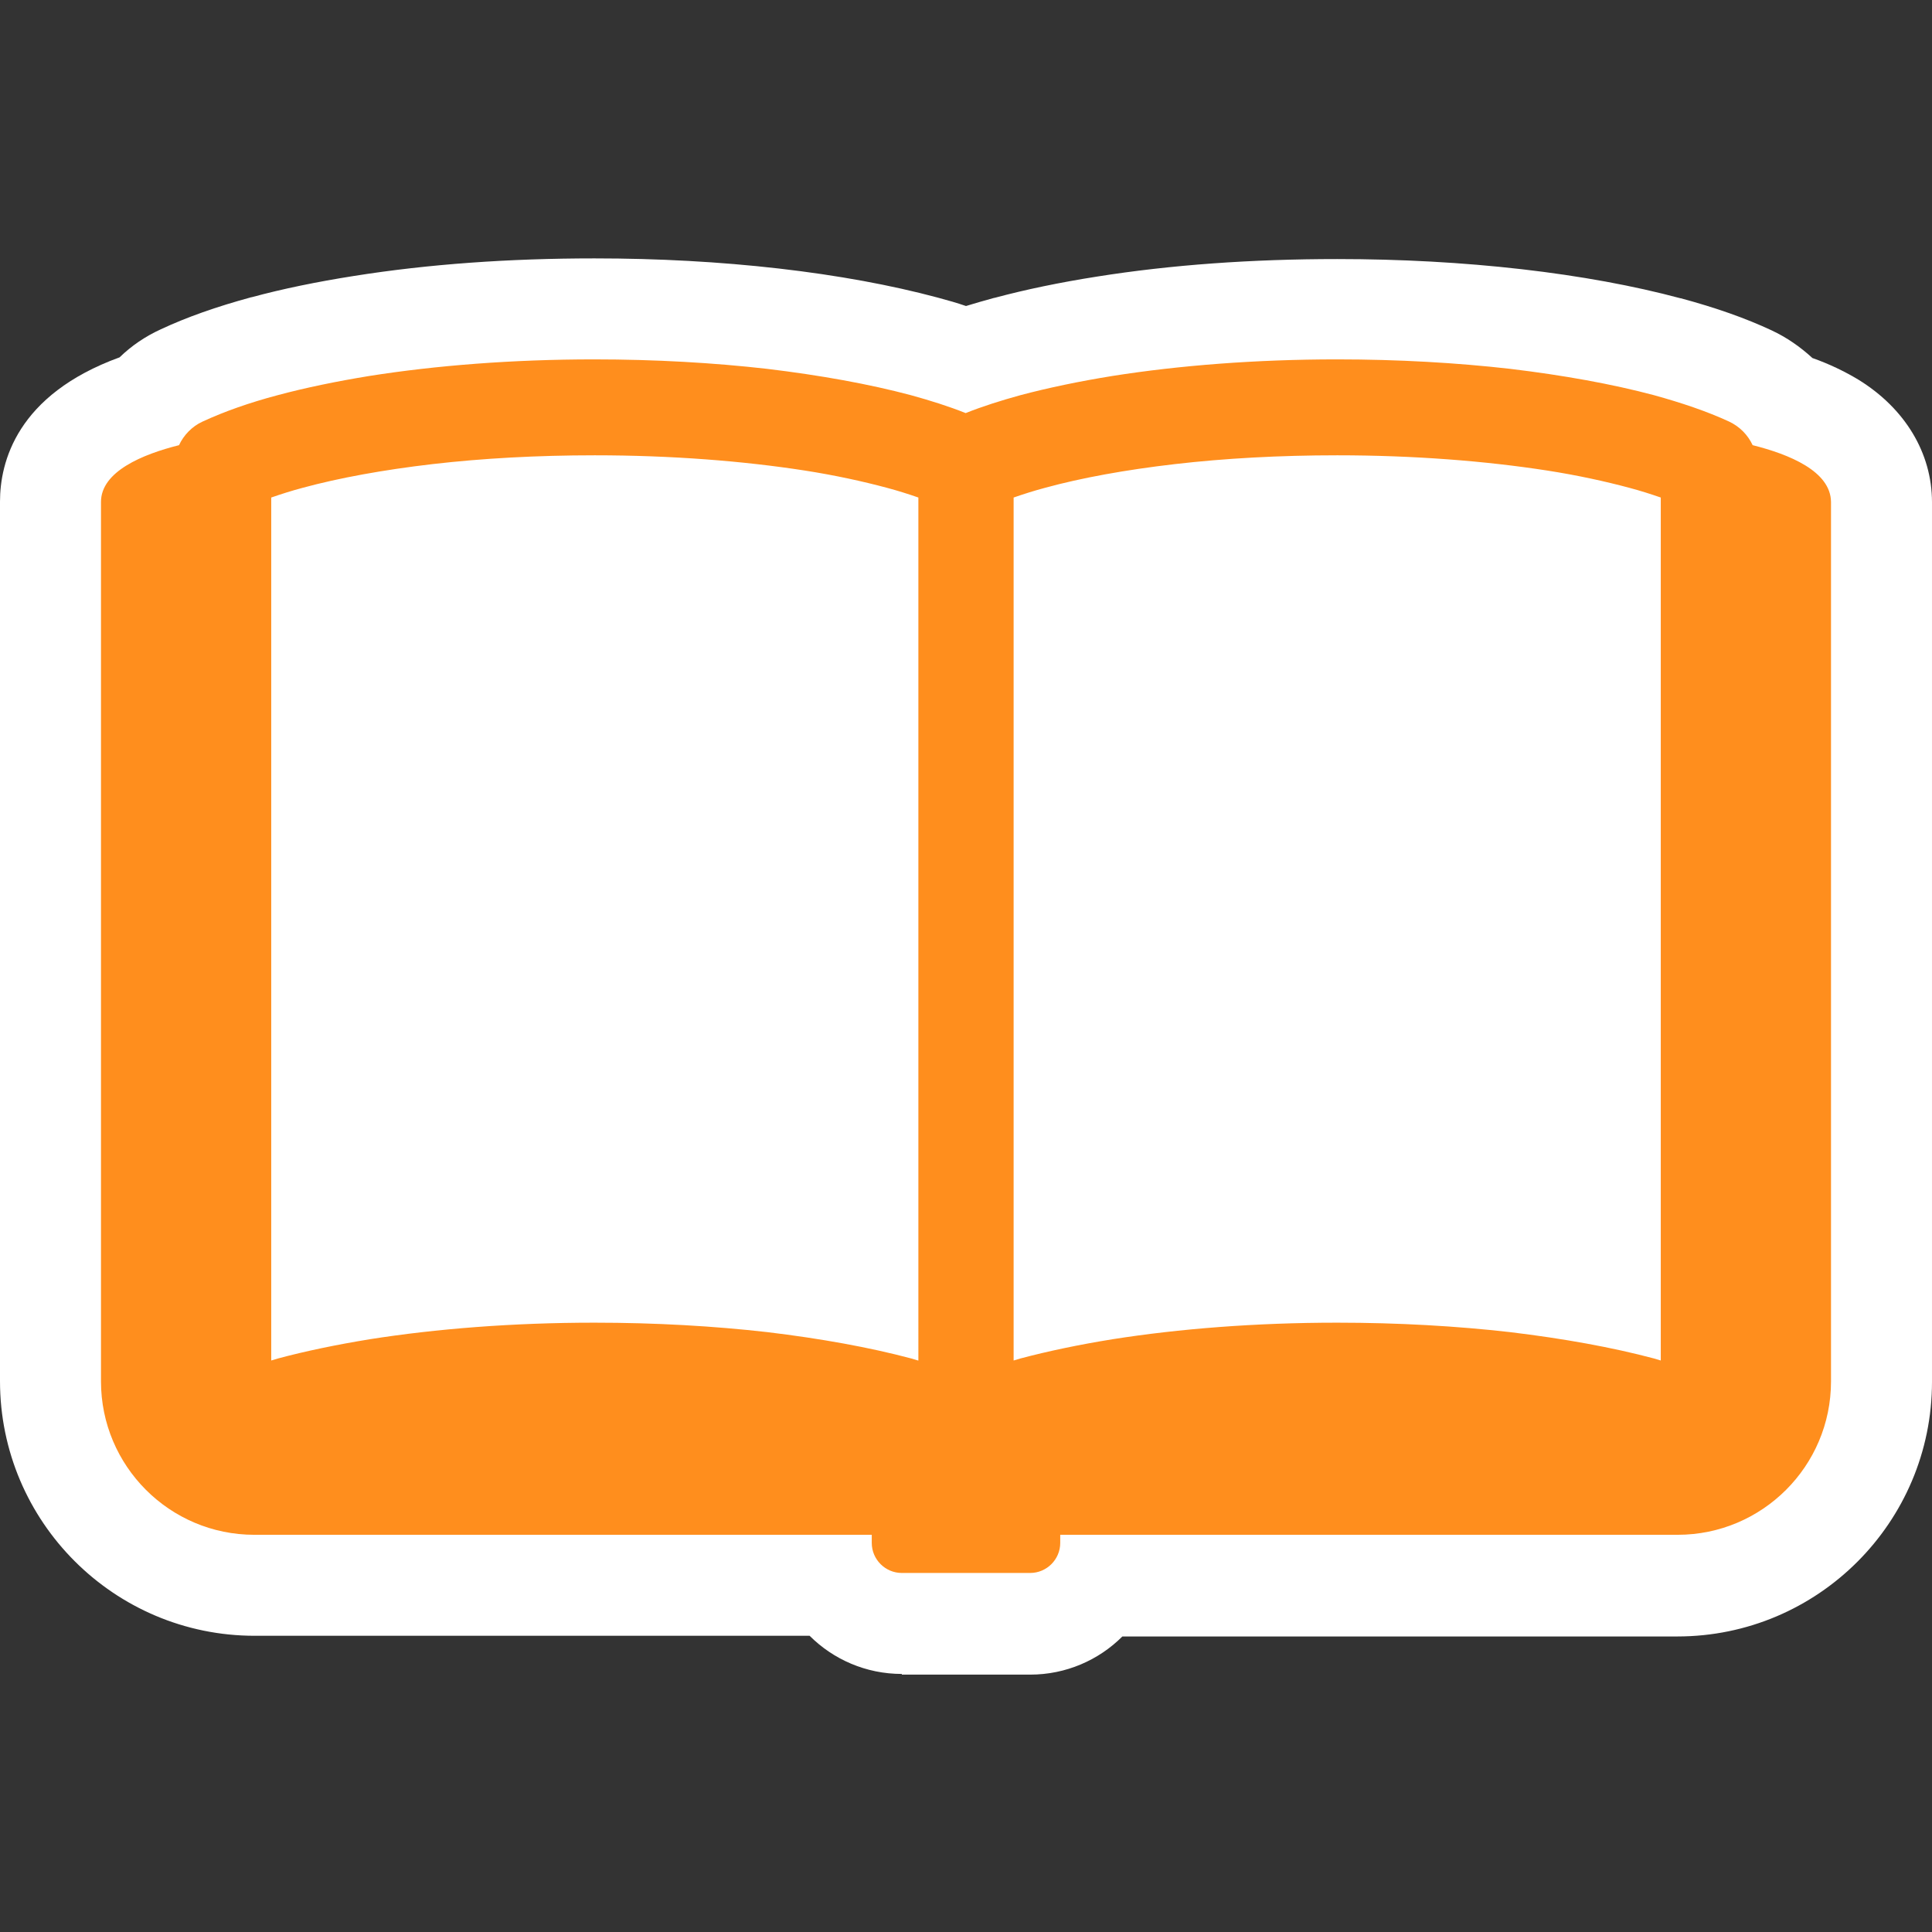
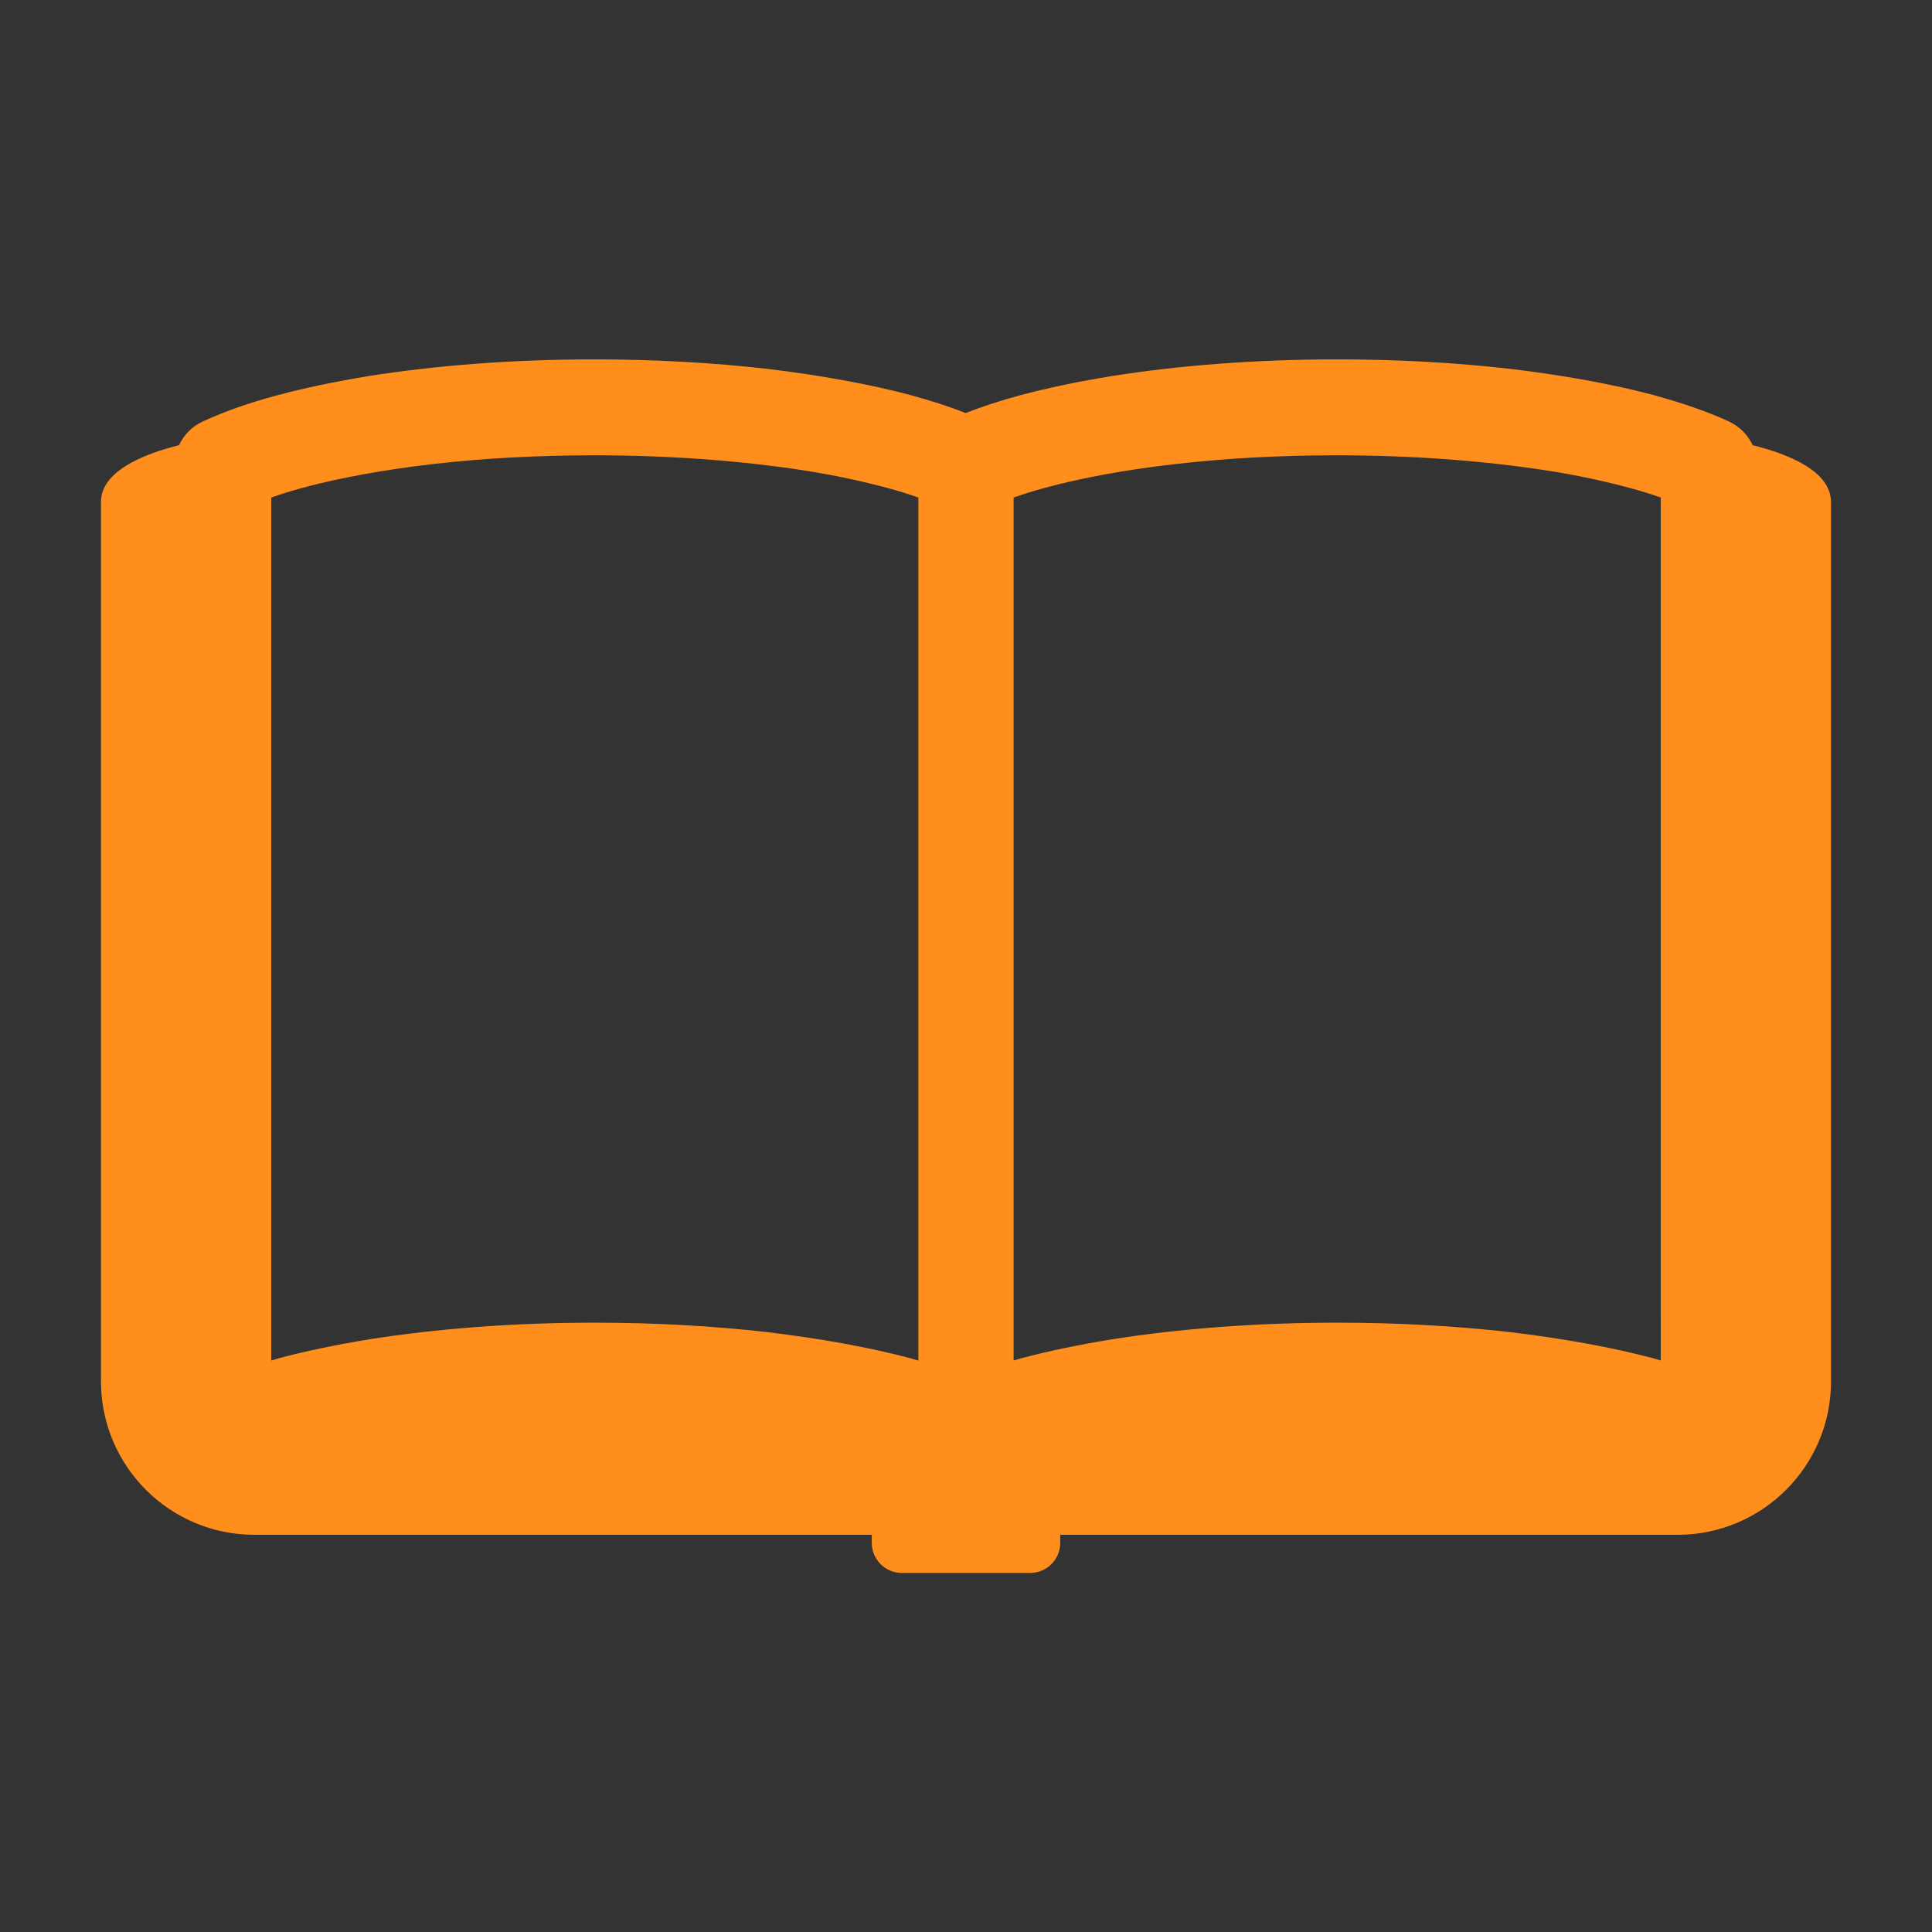
<svg xmlns="http://www.w3.org/2000/svg" width="572px" height="572px" version="1.1" id="レイヤー_1" x="0px" y="0px" viewBox="0 0 572 572" style="enable-background:new 0 0 572 572;" xml:space="preserve">
  <rect x="0" y="0" width="572" height="572" fill="#333333" stroke="none" />
  <style type="text/css">
	.st0{fill:#FFFFFF;}
	.st1{fill:#00A01C;}
	.st2{fill:#FFF31D;}
	.st3{fill:#007DC9;}
	.st4{fill:#FF0062;}
	.st5{fill:#FF8E1D;}
</style>
  <g>
-     <path class="st0" d="M267,495.6c-10.6,0-20.3-4.3-27.3-11.3H75.4C33.8,484.3,0,450.5,0,408.9V148.5c0-11.6,4.9-31.6,35.4-42.7   c3.5-3.4,7.6-6.2,12.2-8.3c7.7-3.6,16.5-6.7,26.8-9.5l0.1,0c9.2-2.5,19.5-4.6,30.3-6.3c22-3.5,45.9-5.2,71.2-5.2   c18.8,0,37.1,1,54.6,3c17.4,2,33.2,4.9,47,8.6c3,0.8,5.8,1.6,8.4,2.5c2.6-0.8,5.4-1.6,8.3-2.4l0.1,0c9.3-2.5,19.5-4.6,30.3-6.3   c22-3.5,45.9-5.2,71.2-5.2c18.8,0,37.1,1,54.6,3c17.4,2,33.2,4.9,47,8.6l0.1,0c10.4,2.8,19.2,5.9,26.9,9.5   c4.5,2.1,8.5,4.9,12.1,8.2c5.1,1.8,9.6,4,13.6,6.4c13.8,8.5,21.8,21.7,21.8,36.3v260.4c0,41.6-33.8,75.4-75.4,75.4H332.3   c-7,7-16.7,11.3-27.3,11.3H267z" />
    <path class="st5" d="M518.9,131.8c-1.4-3-3.8-5.5-7-7c-6.5-3-13.9-5.5-22.2-7.8c-12.4-3.3-26.8-5.9-42.6-7.8   c-15.8-1.8-33.1-2.8-51.2-2.8c-24.2,0-46.8,1.8-66.5,4.9c-9.9,1.6-19,3.5-27.3,5.7c-5.8,1.6-11.2,3.3-16.2,5.3   c-5-2-10.4-3.7-16.2-5.3c-12.4-3.3-26.8-5.9-42.6-7.8c-15.8-1.8-33.1-2.8-51.2-2.8c-24.2,0-46.8,1.8-66.5,4.9   c-9.8,1.6-19,3.5-27.2,5.7c-8.3,2.2-15.7,4.8-22.2,7.8c-3.1,1.4-5.6,4-7,7c-10.8,2.7-23.1,7.8-23.1,16.8c0,5.6,0,260.4,0,260.4   c0,25,20.3,45.4,45.4,45.4h182.8v2.4c0,4.9,4,8.9,8.9,8.9H305c4.9,0,8.9-4,8.9-8.9v-2.4h182.8c25,0,45.4-20.3,45.4-45.4   c0,0,0-254.8,0-260.4C542,139.5,529.7,134.5,518.9,131.8z M271.8,402.8c-0.7-0.2-1.3-0.4-2-0.6c-12.4-3.3-26.8-5.9-42.6-7.8   c-15.8-1.8-33.1-2.8-51.2-2.8c-24.2,0-46.8,1.8-66.5,4.9c-9.8,1.6-19,3.5-27.2,5.7c-0.7,0.2-1.3,0.4-2,0.6V147.3c2.9-1,6-2,9.4-2.9   c10.7-2.9,23.8-5.3,38.4-7c14.7-1.7,30.9-2.6,48-2.6c22.8,0,44,1.7,62.1,4.5c9,1.4,17.2,3.2,24.3,5.1c3.4,0.9,6.5,1.9,9.4,2.9   V402.8z M491.7,402.8c-0.7-0.2-1.3-0.4-2-0.6c-12.4-3.3-26.8-5.9-42.6-7.8c-15.8-1.8-33.1-2.8-51.2-2.8c-24.2,0-46.8,1.8-66.5,4.9   c-9.9,1.6-19,3.5-27.3,5.7c-0.7,0.2-1.3,0.4-2,0.6V147.3c2.9-1,6-2,9.4-2.9c10.6-2.9,23.7-5.3,38.4-7c14.7-1.7,30.9-2.6,48-2.6   c22.8,0,44,1.7,62.1,4.5c9,1.4,17.2,3.2,24.3,5.1c3.4,0.9,6.5,1.9,9.4,2.9V402.8z" />
  </g>
</svg>